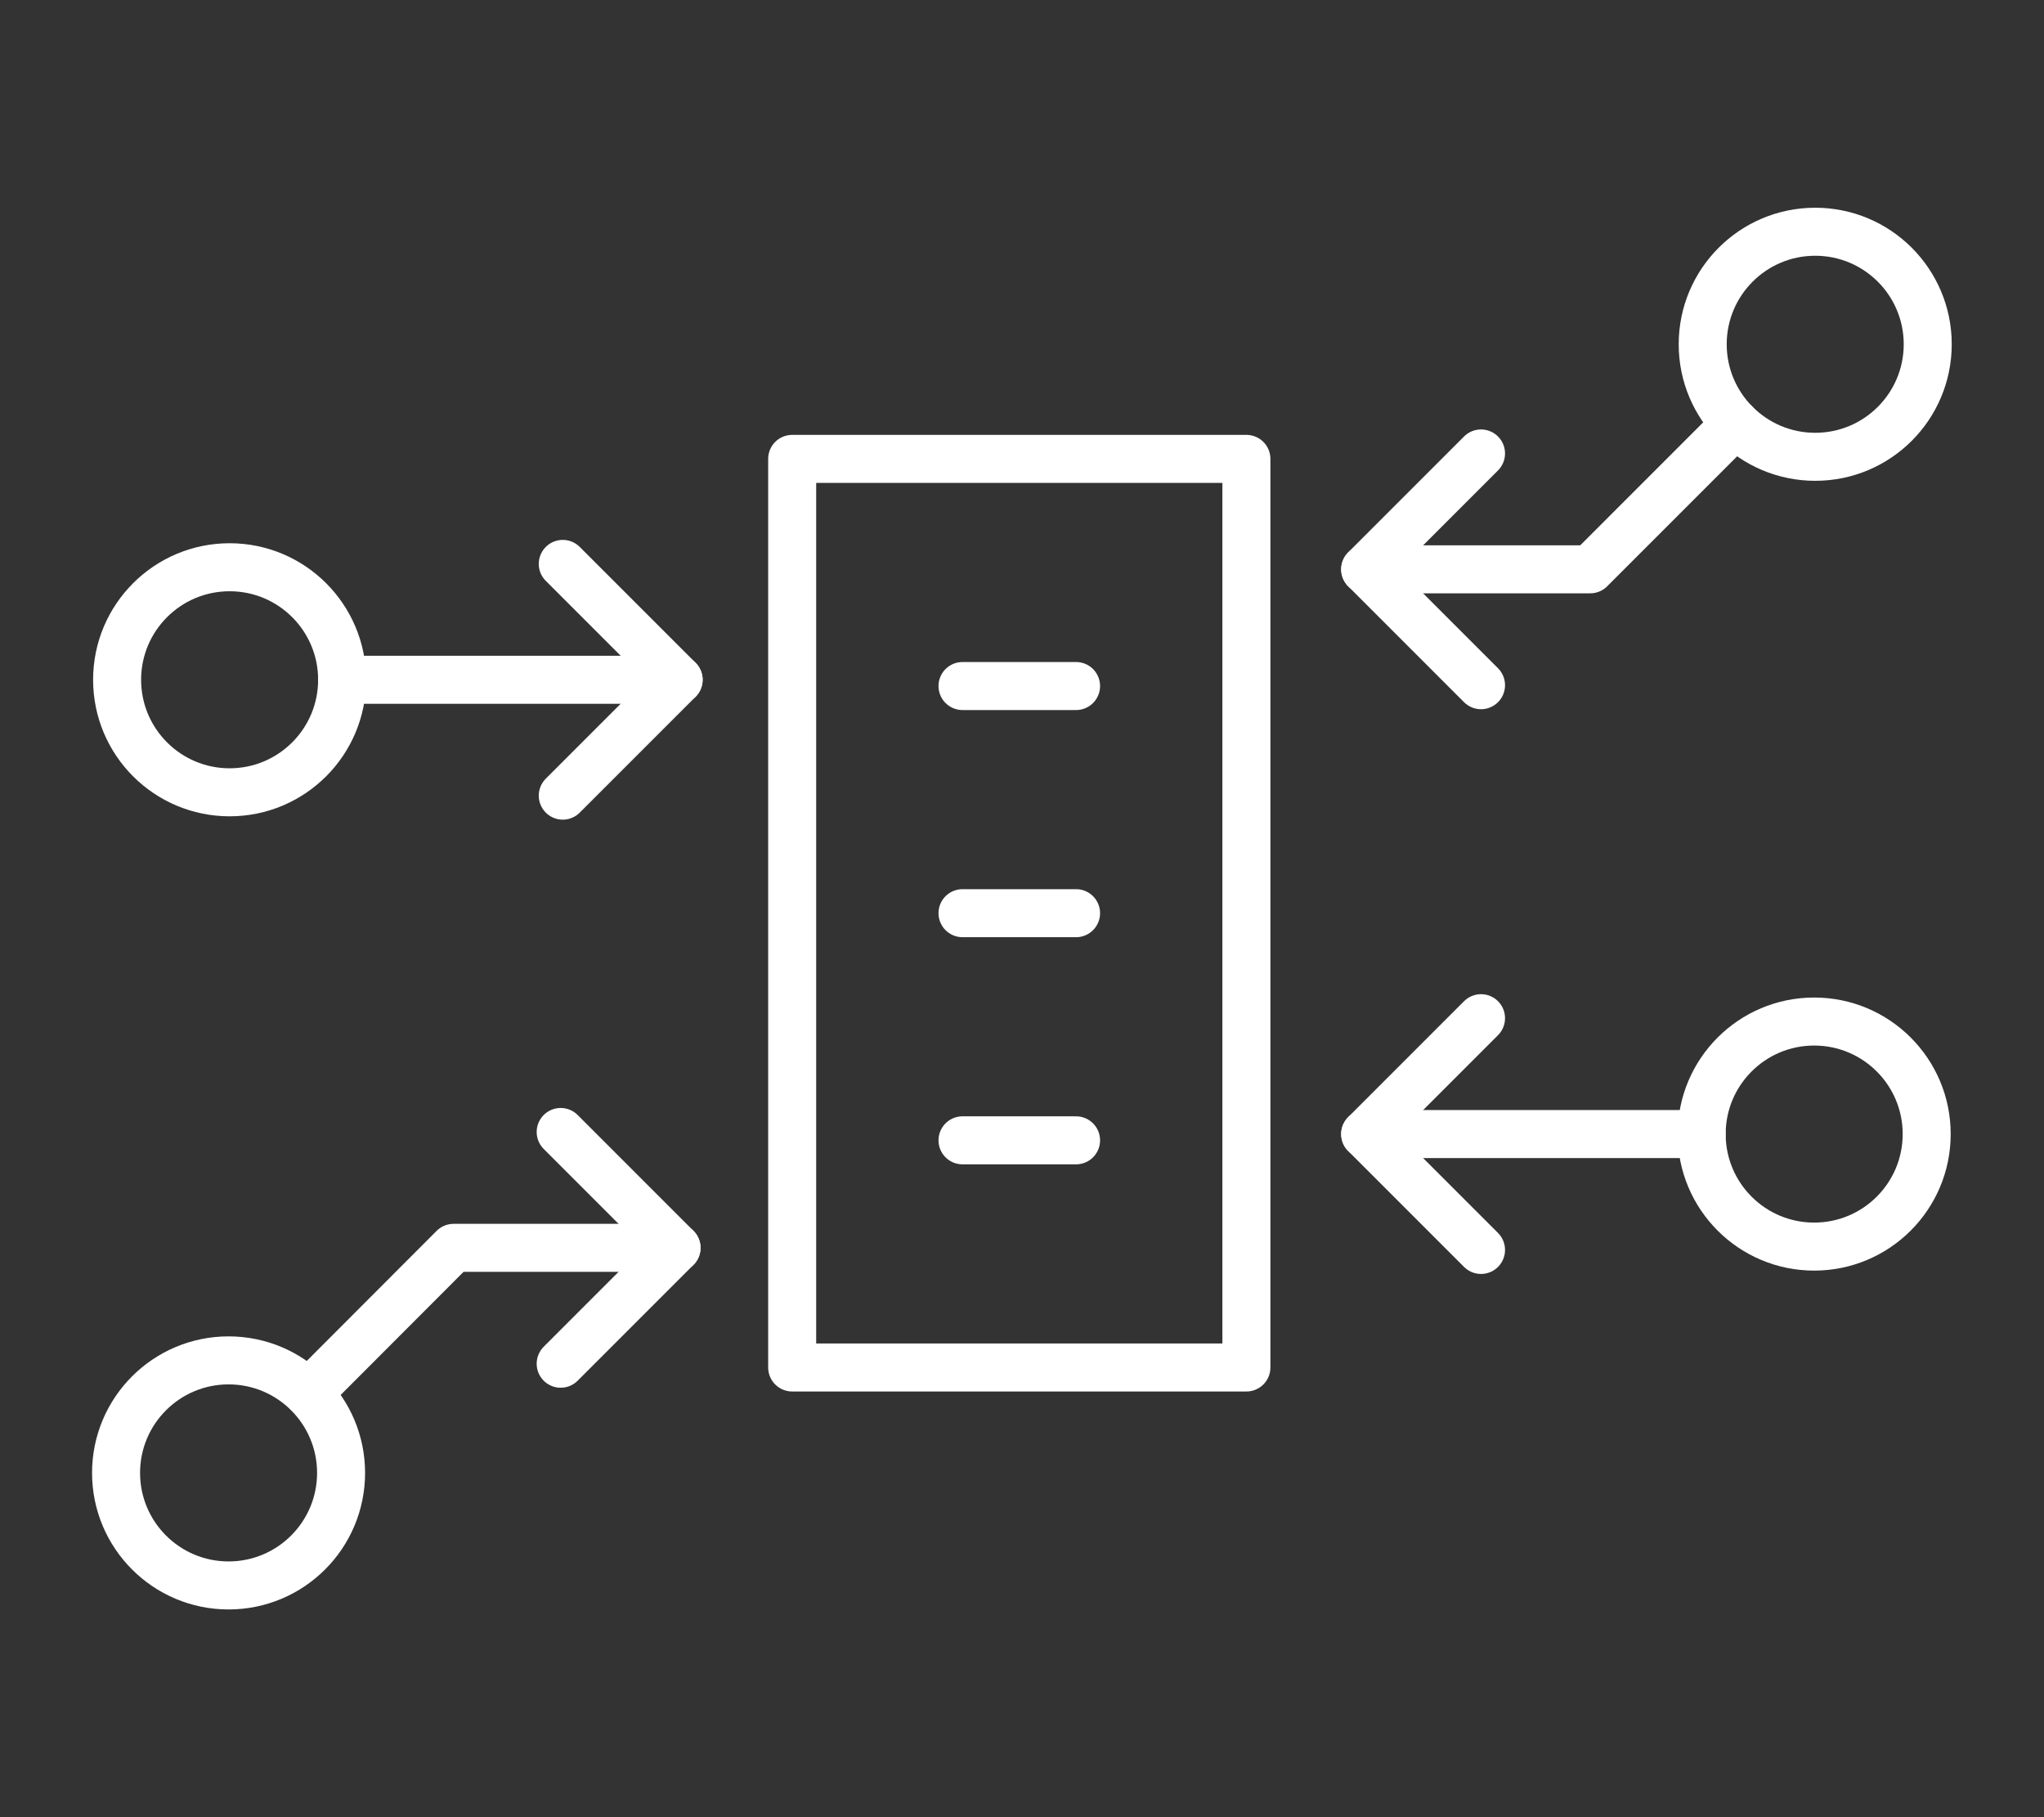
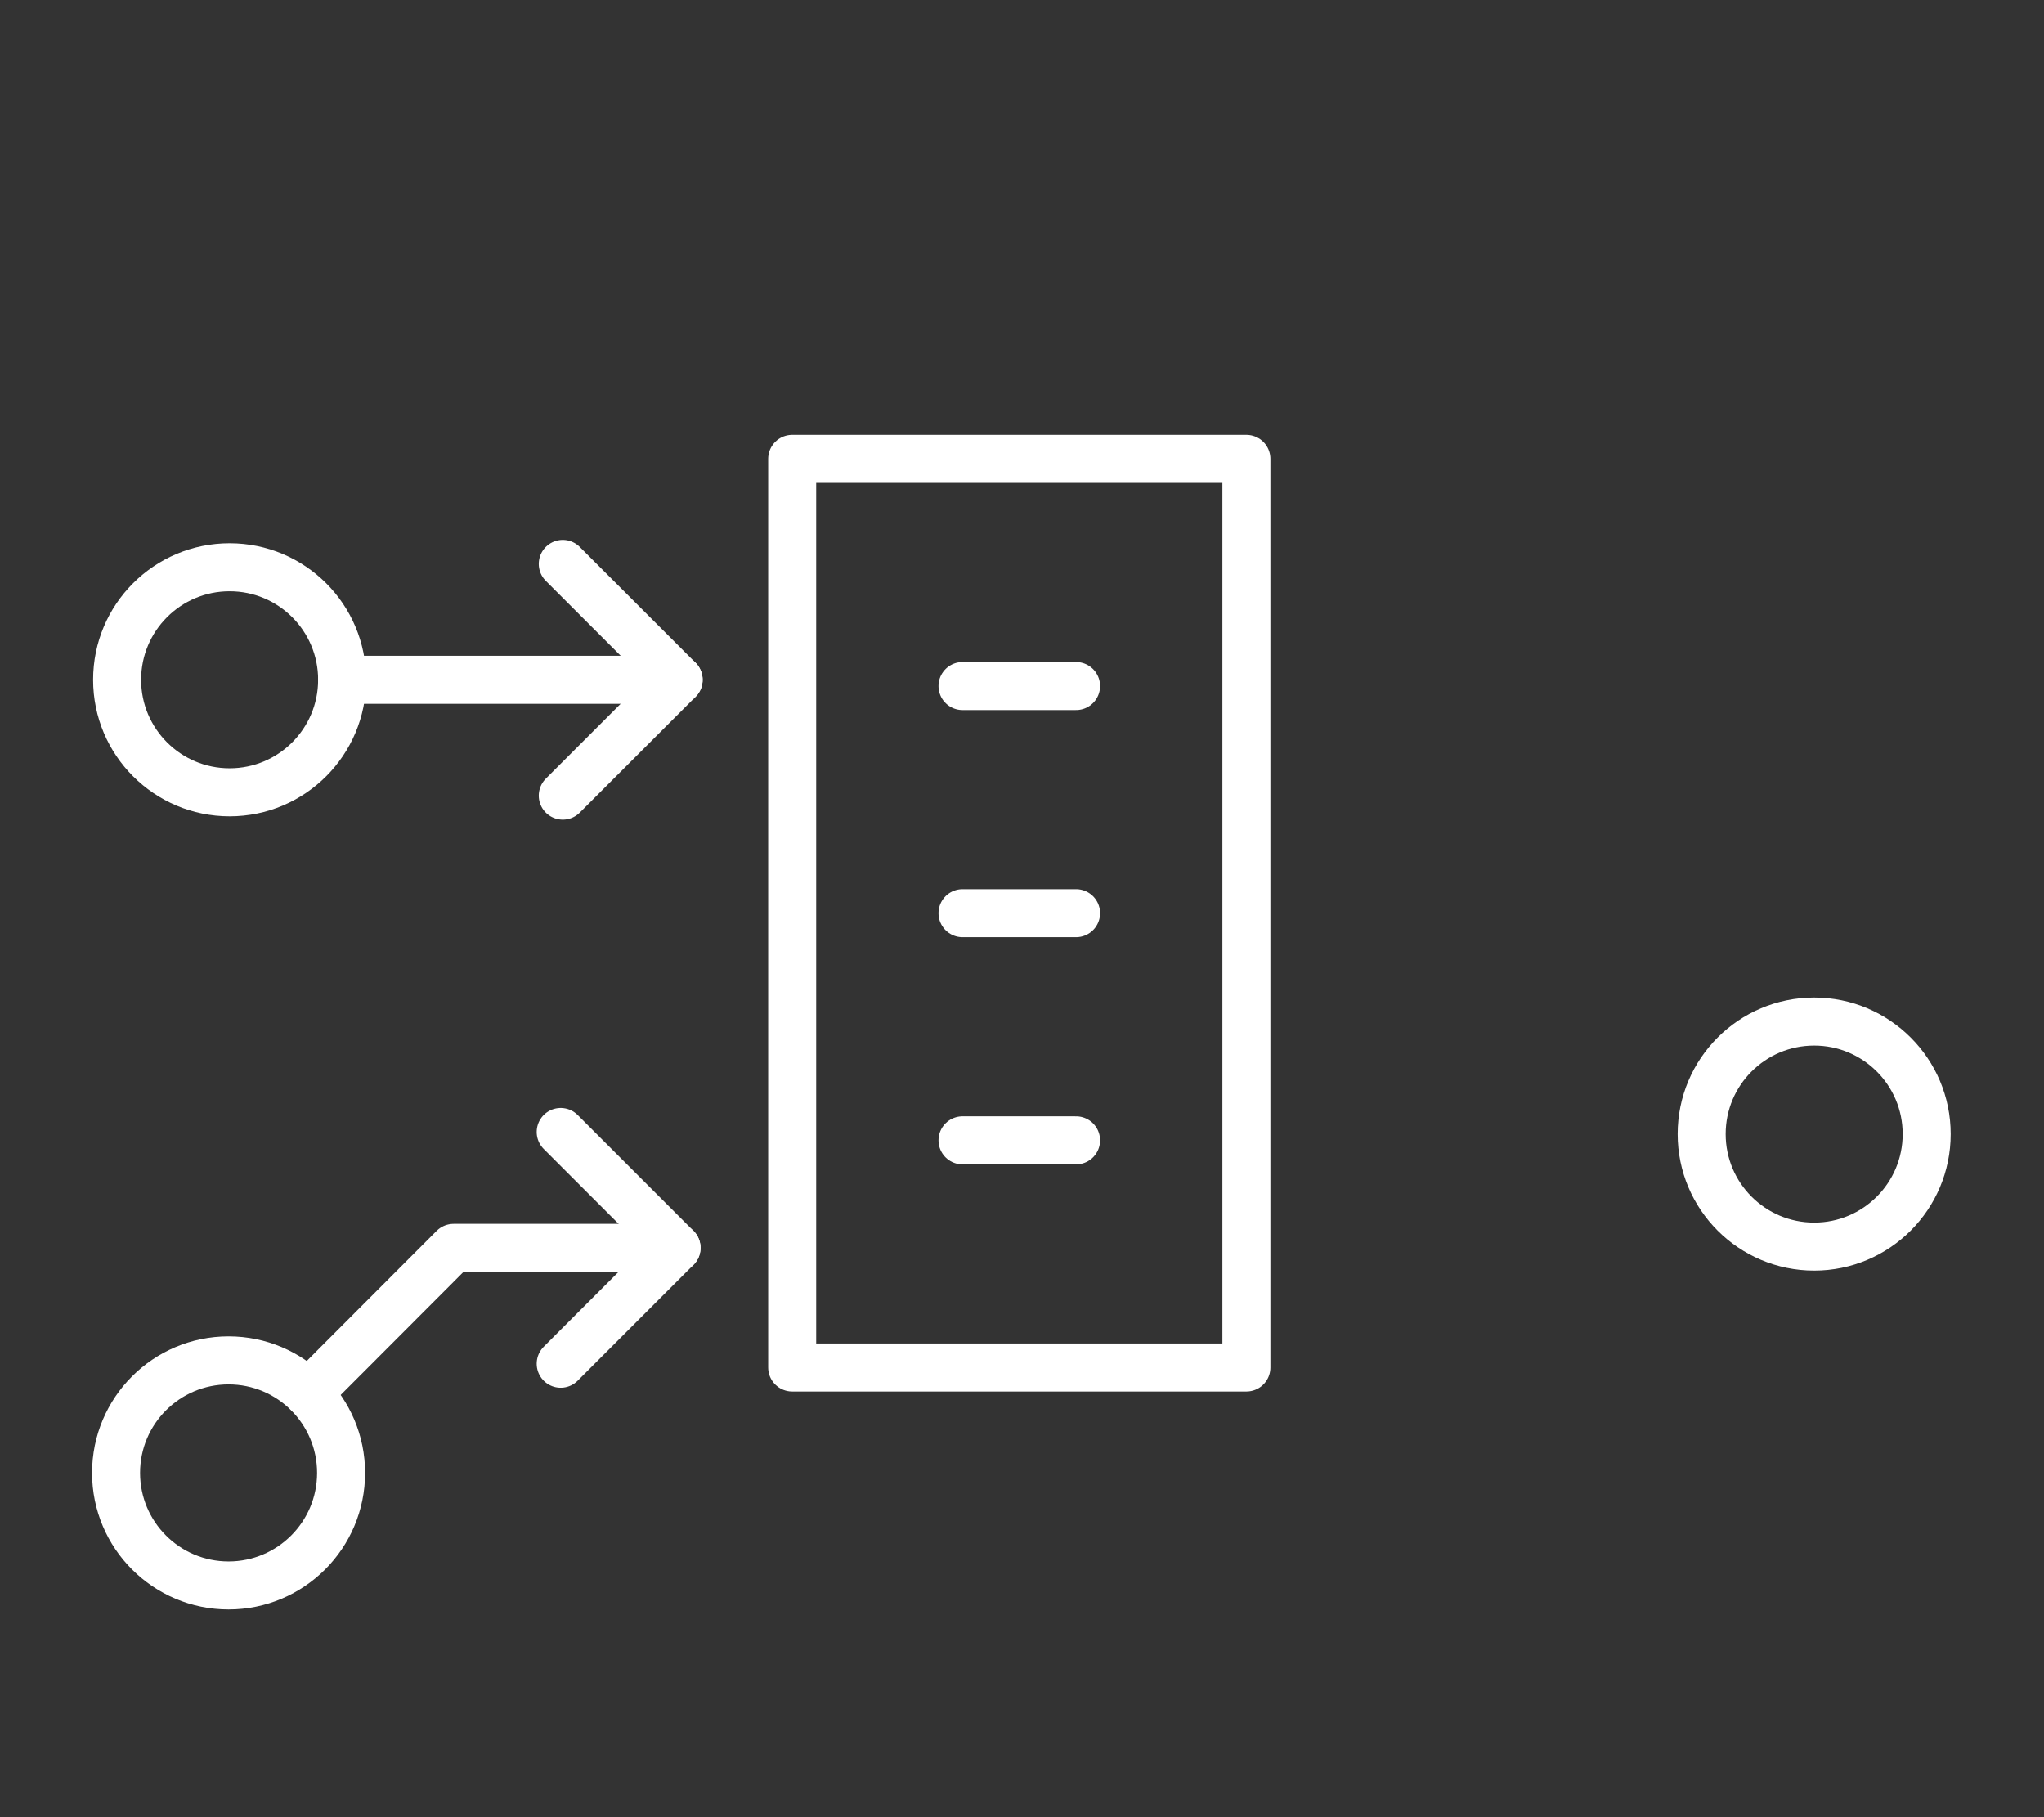
<svg xmlns="http://www.w3.org/2000/svg" xml:space="preserve" width="531px" height="472px" version="1.1" style="shape-rendering:geometricPrecision; text-rendering:geometricPrecision; image-rendering:optimizeQuality; fill-rule:evenodd; clip-rule:evenodd" viewBox="0 0 97.92 87.04">
  <rect x="0" y="0" width="97.92" height="87.04" fill="#333333" stroke="none" />
  <defs>
    <style type="text/css">
   
    .str0 {stroke:white;stroke-width:2.3;stroke-linecap:round;stroke-linejoin:round;stroke-miterlimit:22.926}
    .fil0 {fill:none}
   
  </style>
  </defs>
  <g id="Слой_x0020_1">
    <g id="_1965229003888">
      <polyline class="fil0 str0" points="32.41,59.77 21.73,59.77 14.77,66.74 " />
-       <polyline class="fil0 str0" points="65.4,27.27 76.18,27.27 83.15,20.3 " />
      <line class="fil0 str0" x1="32.51" y1="32.56" x2="16.39" y2="32.56" />
-       <line class="fil0 str0" x1="65.4" y1="54.32" x2="81.52" y2="54.32" />
      <circle class="fil0 str0" cx="10.95" cy="70.55" r="5.39" />
-       <circle class="fil0 str0" cx="86.96" cy="16.49" r="5.39" />
      <circle class="fil0 str0" cx="11" cy="32.56" r="5.39" />
      <circle class="fil0 str0" cx="86.91" cy="54.32" r="5.39" />
      <polyline class="fil0 str0" points="26.86,54.22 32.41,59.77 26.86,65.32 " />
-       <polyline class="fil0 str0" points="70.95,32.82 65.4,27.27 70.95,21.72 " />
      <polyline class="fil0 str0" points="26.96,38.11 32.51,32.56 26.96,27.01 " />
-       <polyline class="fil0 str0" points="70.95,59.87 65.4,54.32 70.95,48.77 " />
      <line class="fil0 str0" x1="46.11" y1="32.86" x2="51.55" y2="32.86" />
      <line class="fil0 str0" x1="46.11" y1="43.74" x2="51.55" y2="43.74" />
      <line class="fil0 str0" x1="46.11" y1="54.62" x2="51.55" y2="54.62" />
      <rect class="fil0 str0" x="37.95" y="21.98" width="21.76" height="43.52" />
    </g>
    <rect class="fil0" width="97.92" height="87.04" />
  </g>
</svg>